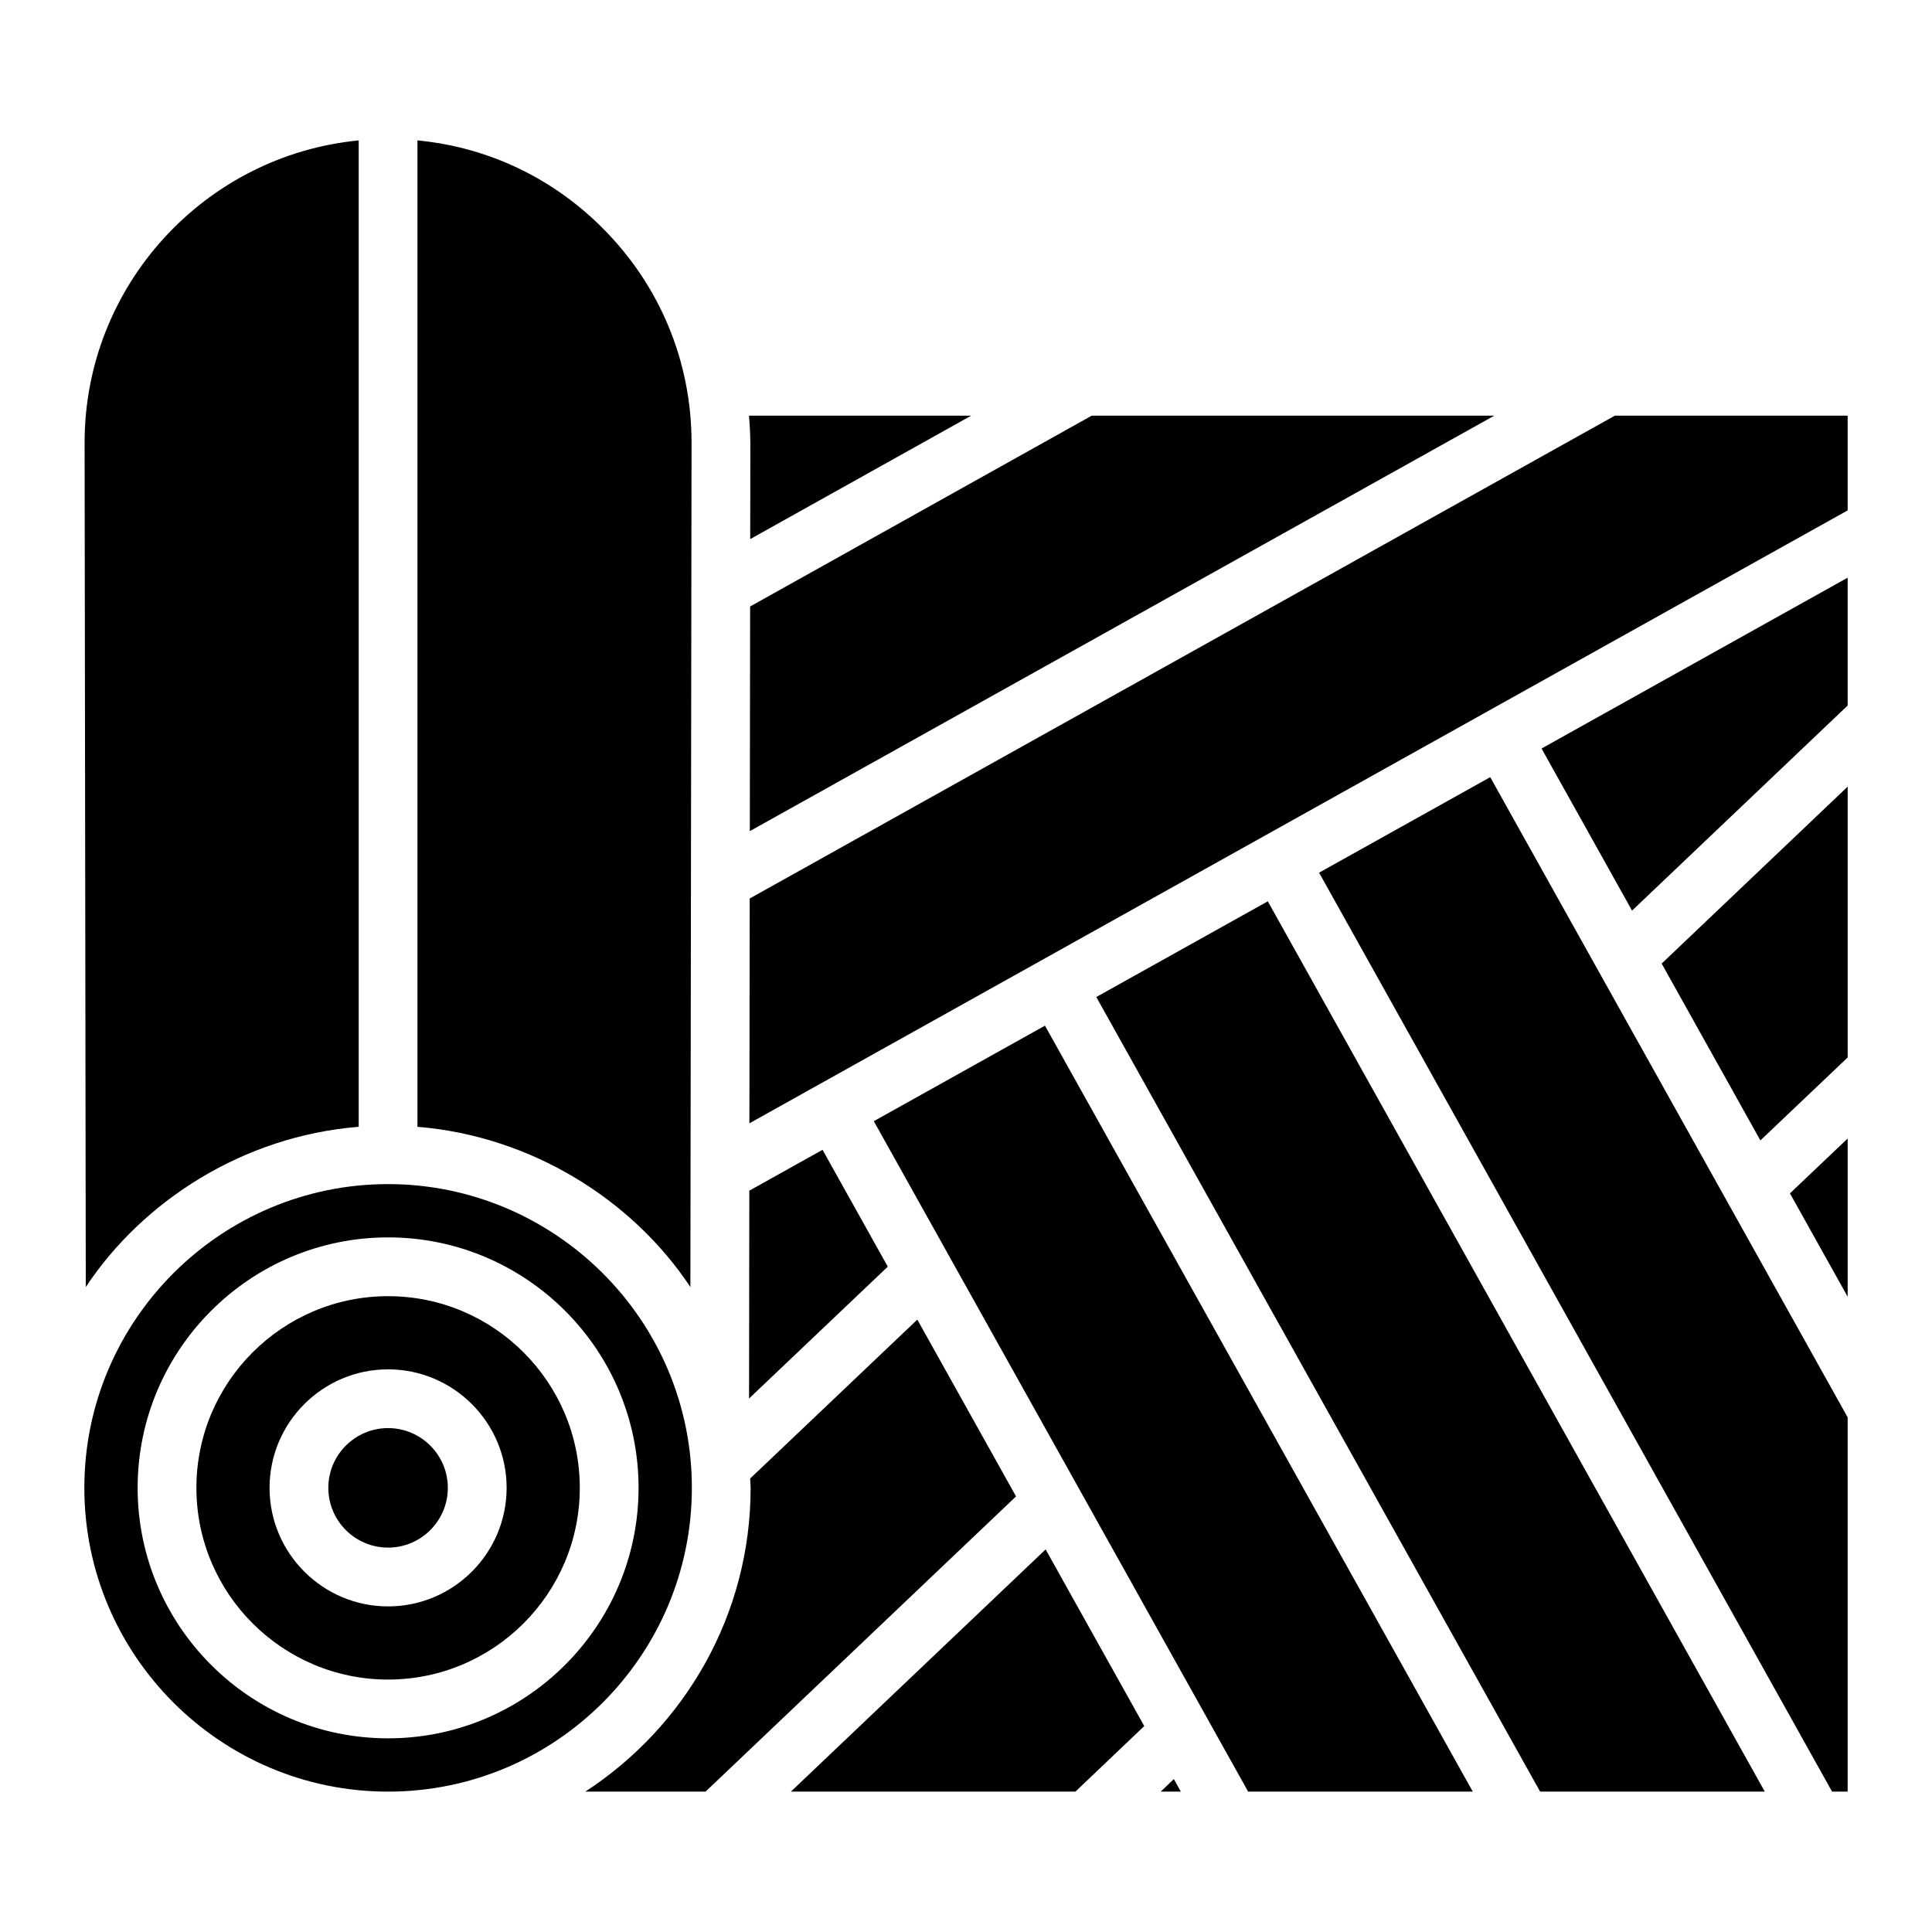
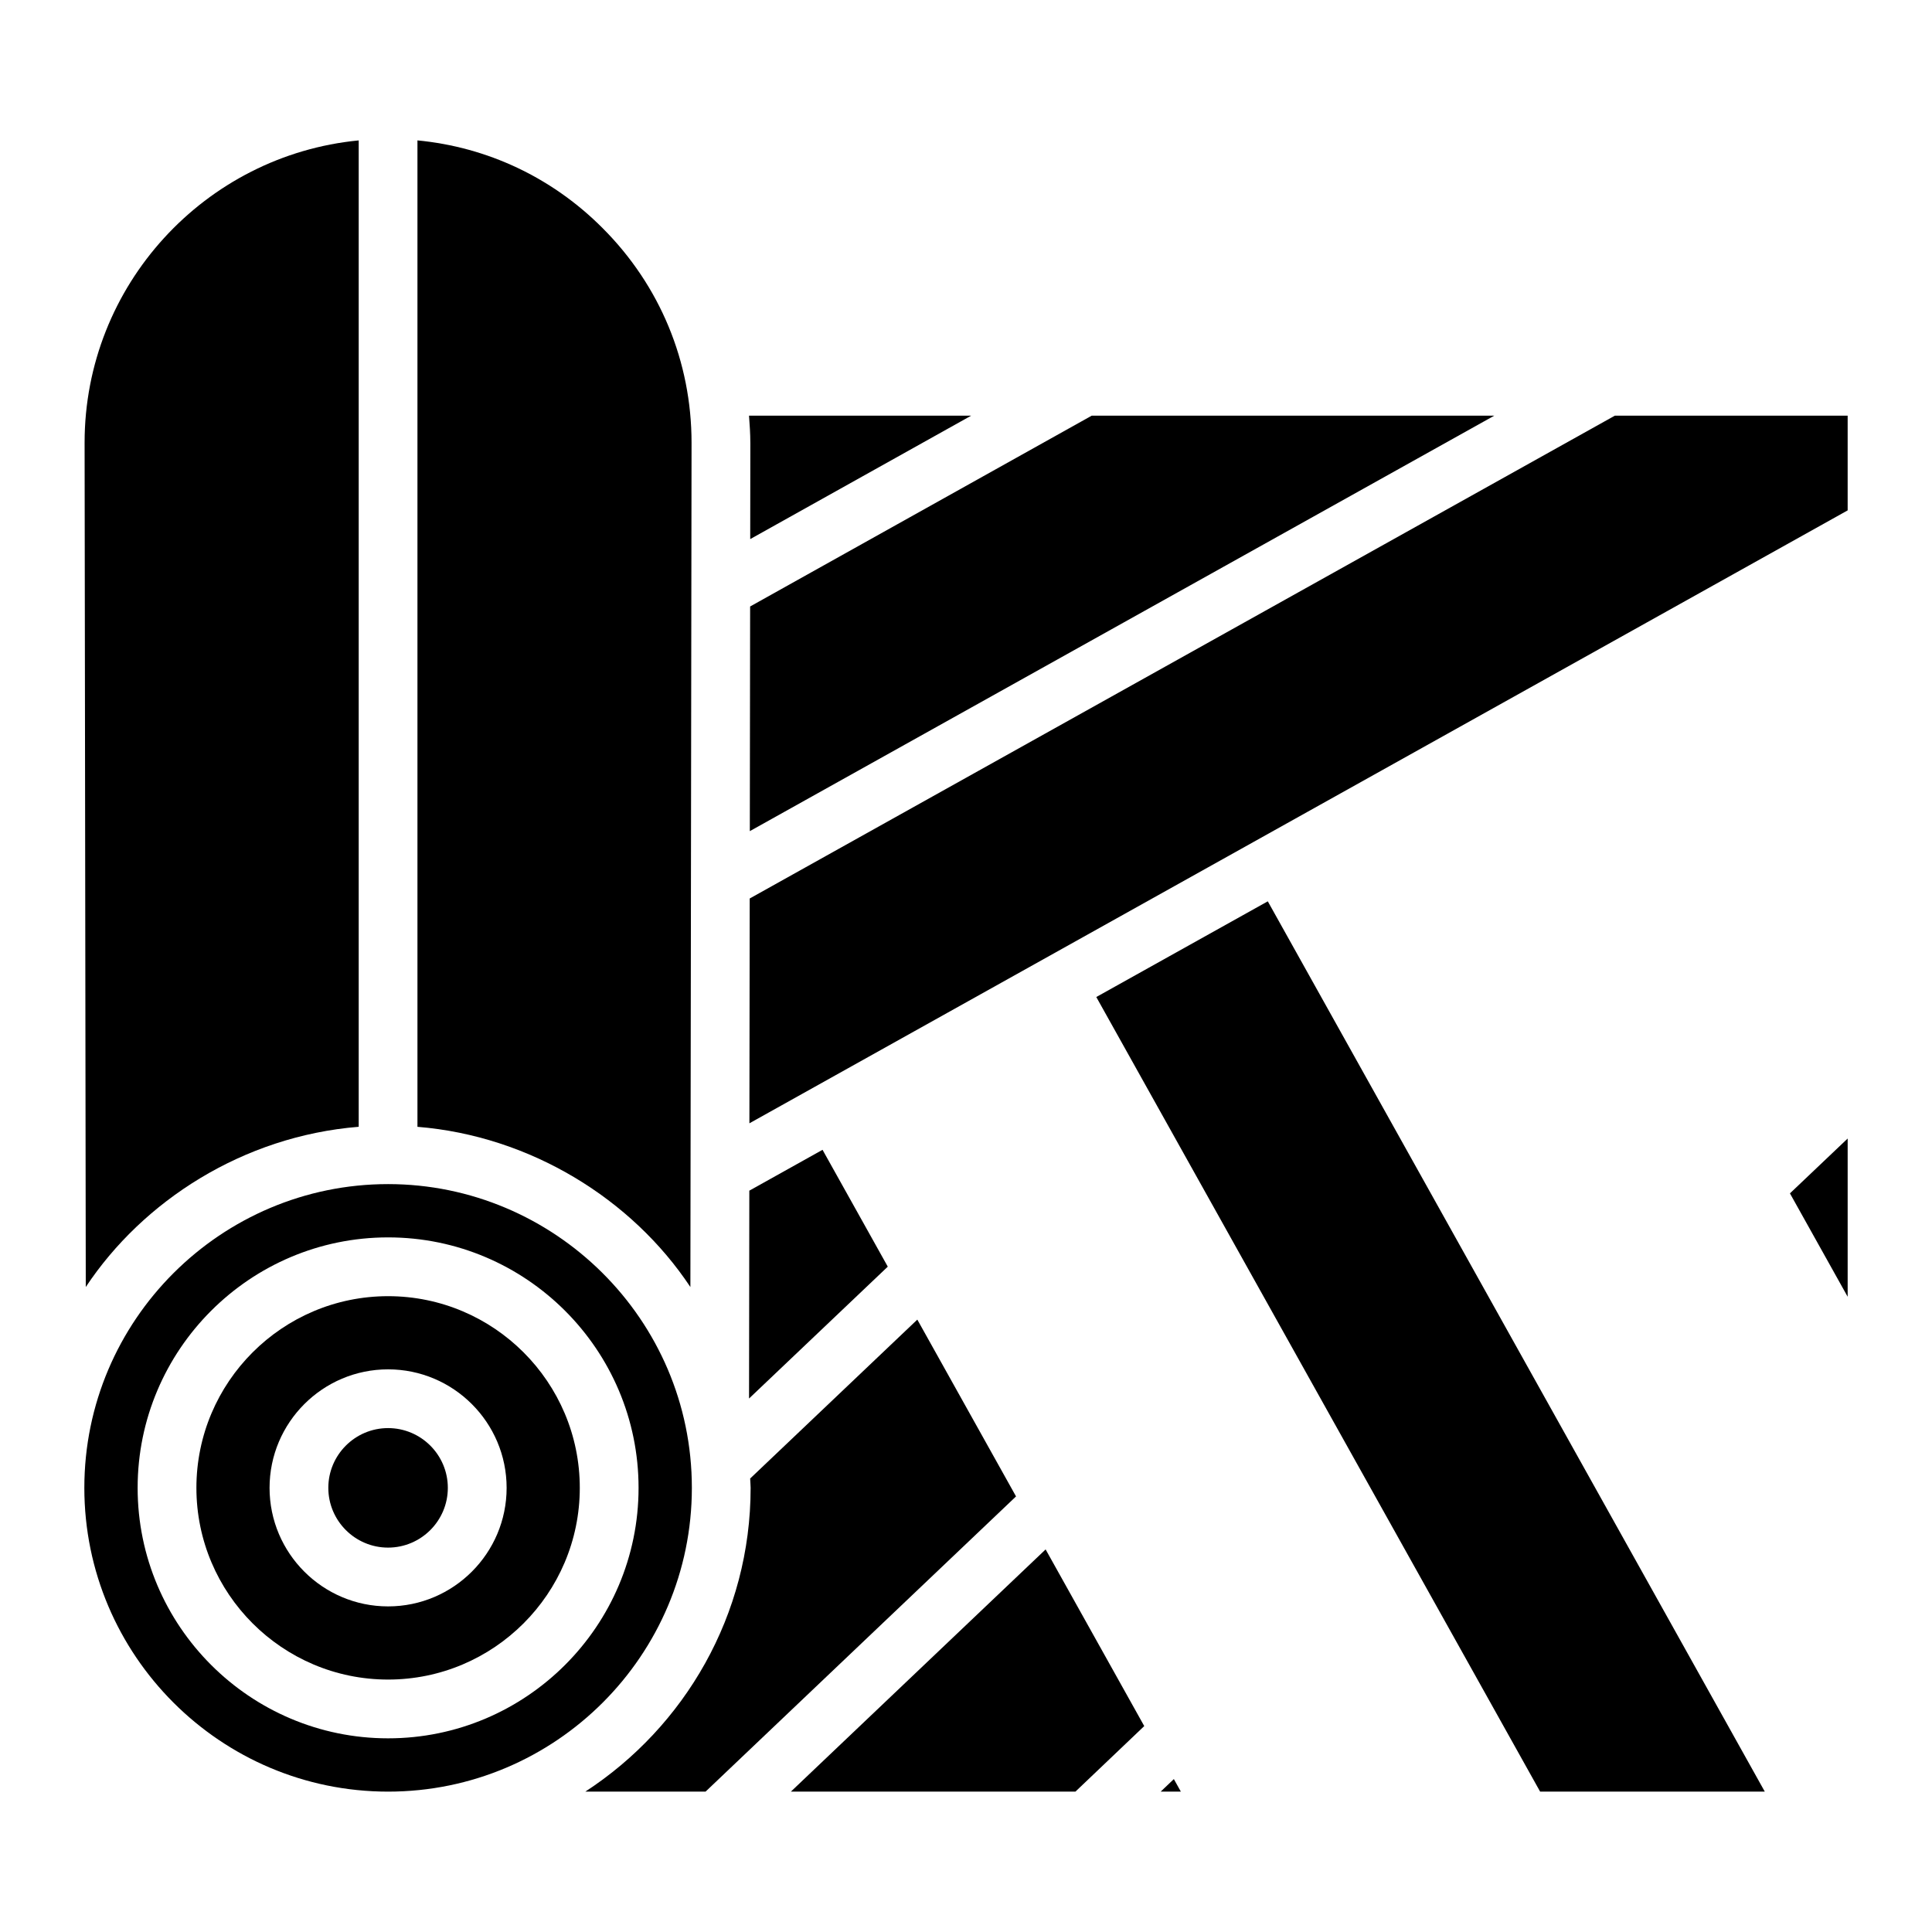
<svg xmlns="http://www.w3.org/2000/svg" fill="#000000" width="800px" height="800px" version="1.1" viewBox="144 144 512 512">
  <g>
    <path d="m246.84 522.46c-8.727 0-15.832 7.106-15.832 15.836s7.106 15.836 15.832 15.836c8.734 0 15.84-7.106 15.84-15.836 0-8.734-7.106-15.836-15.84-15.836z" />
    <path d="m387.1 493.71-44.301 42.109c0.02 0.828 0.125 1.637 0.125 2.473 0 33.695-17.473 63.344-43.801 80.5h31.863l82.273-78.227z" />
    <path d="m327.35 538.3c0-44.707-36.516-80.5-80.5-80.5-44.266 0-80.5 36.02-80.5 80.5 0 44.387 36.113 80.5 80.5 80.5 44.387 0 80.5-36.113 80.5-80.5zm-80.5 66.375c-36.598 0-66.375-29.777-66.375-66.375 0-36.602 29.777-66.379 66.375-66.379s66.375 29.777 66.375 66.375c0 36.602-29.777 66.379-66.375 66.379z" />
    <path d="m239.06 442.61v-261.4c-40.707 3.934-72.641 38.348-72.641 80.105l0.312 223.76c15.113-22.797 41.66-39.984 72.328-42.465z" />
    <path d="m246.85 487.5c-28.012 0-50.801 22.785-50.801 50.801 0 28.012 22.785 50.801 50.801 50.801 28.012 0 50.801-22.785 50.801-50.801s-22.789-50.801-50.801-50.801zm-0.004 82.211c-17.32 0-31.41-14.094-31.41-31.41 0-17.32 14.09-31.41 31.41-31.41 17.324 0 31.414 14.094 31.414 31.41s-14.09 31.41-31.414 31.41z" />
    <path d="m342.85 261.33-0.035 25.535 58.57-32.715h-58.887c0.176 2.379 0.348 4.762 0.348 7.172z" />
    <path d="m326.96 485.08 0.309-223.76c-0.004-21.48-8.371-41.668-23.562-56.855-13.328-13.391-30.523-21.484-49.078-23.258v261.41c29.844 2.414 56.828 19.082 72.332 42.465z" />
    <path d="m342.71 364.26 197.3-110.11h-106.68l-90.539 50.574z" />
    <path d="m361.98 448.71-19.402 10.828-0.074 55.082 36.766-34.945z" />
-     <path d="m610.52 446.22 23.133-21.98v-71.773l-49.297 46.891z" />
    <path d="m633.65 487.65v-41.926l-15.297 14.531z" />
    <path d="m353.59 618.8h75.406l18.242-17.371-26.137-46.816z" />
-     <path d="m493.57 375.27 135.95 243.53h4.125v-99.195l-94.719-169.65z" />
    <path d="m571.96 254.15-229.28 127.96-0.082 59.578c90.535-50.531 201.9-112.68 291.05-162.43v-25.109z" />
-     <path d="m576.51 385.32 57.137-54.344v-33.887l-81.121 45.273z" />
    <path d="m434.53 408.22 117.62 210.58h59.539l-131.71-235.94z" />
    <path d="m451.59 618.8h5.348l-1.855-3.324z" />
-     <path d="m375.57 441.12 99.199 177.68h59.535l-113.38-202.99z" />
  </g>
</svg>